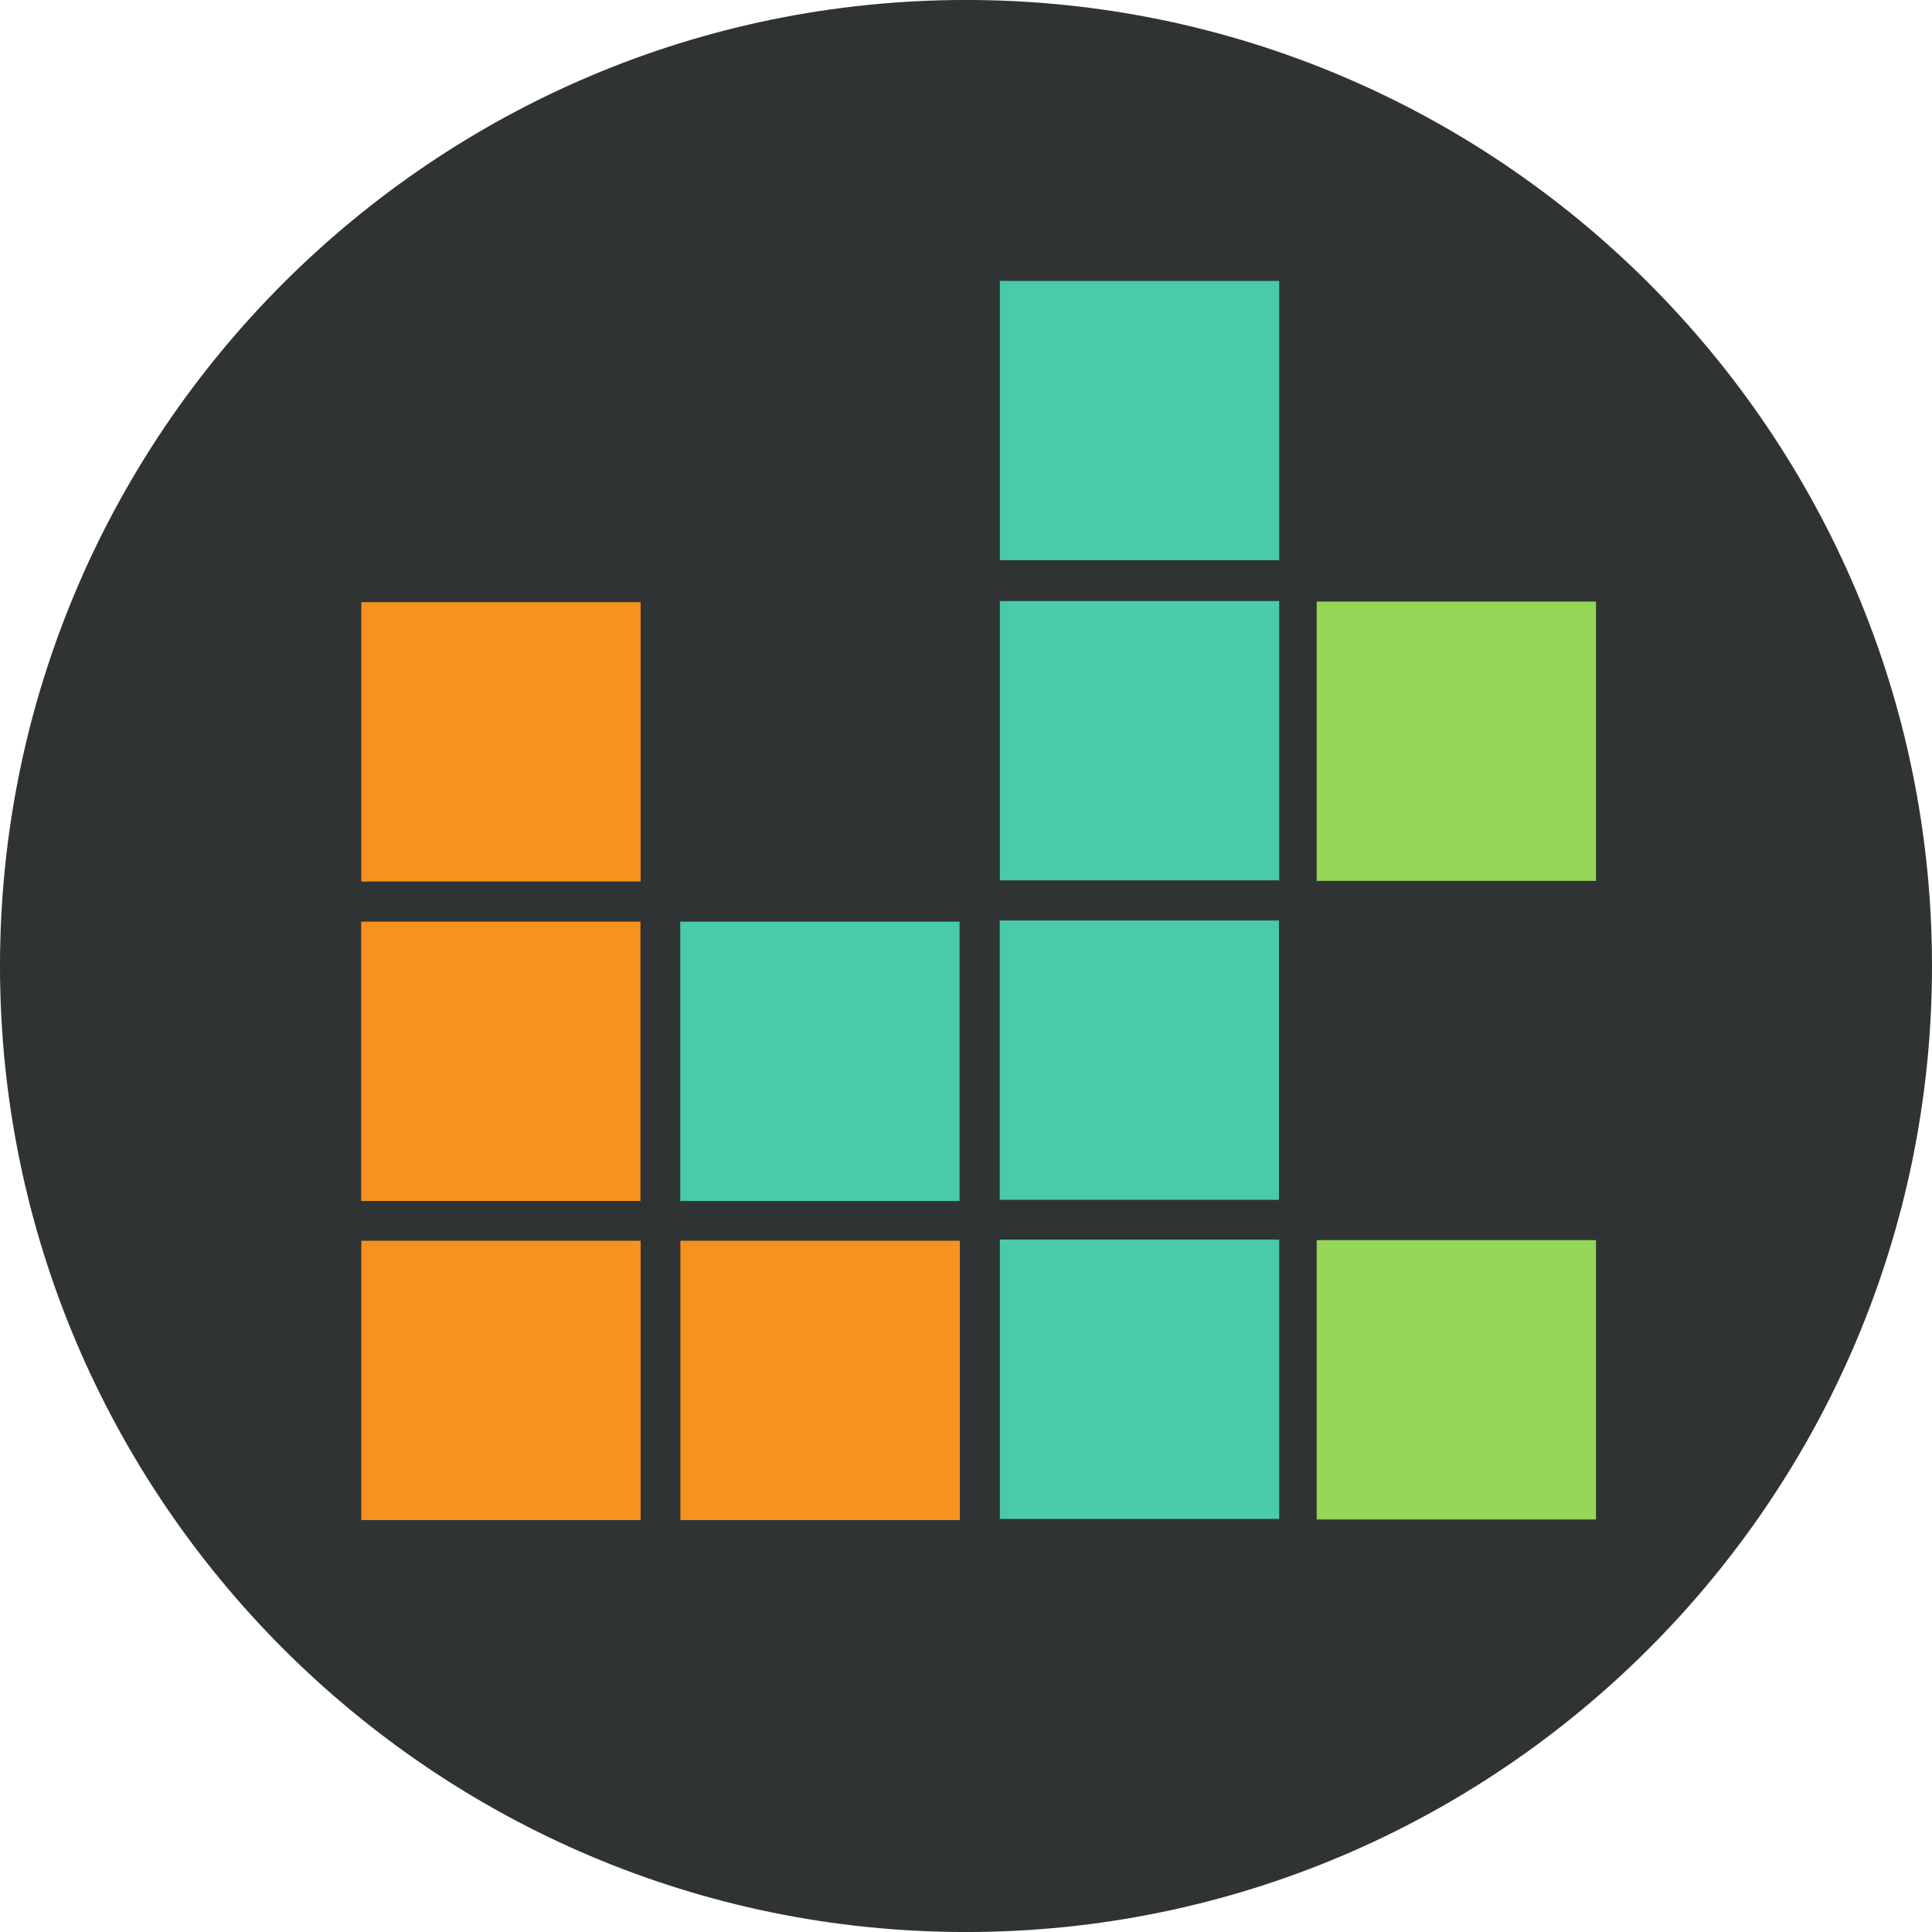
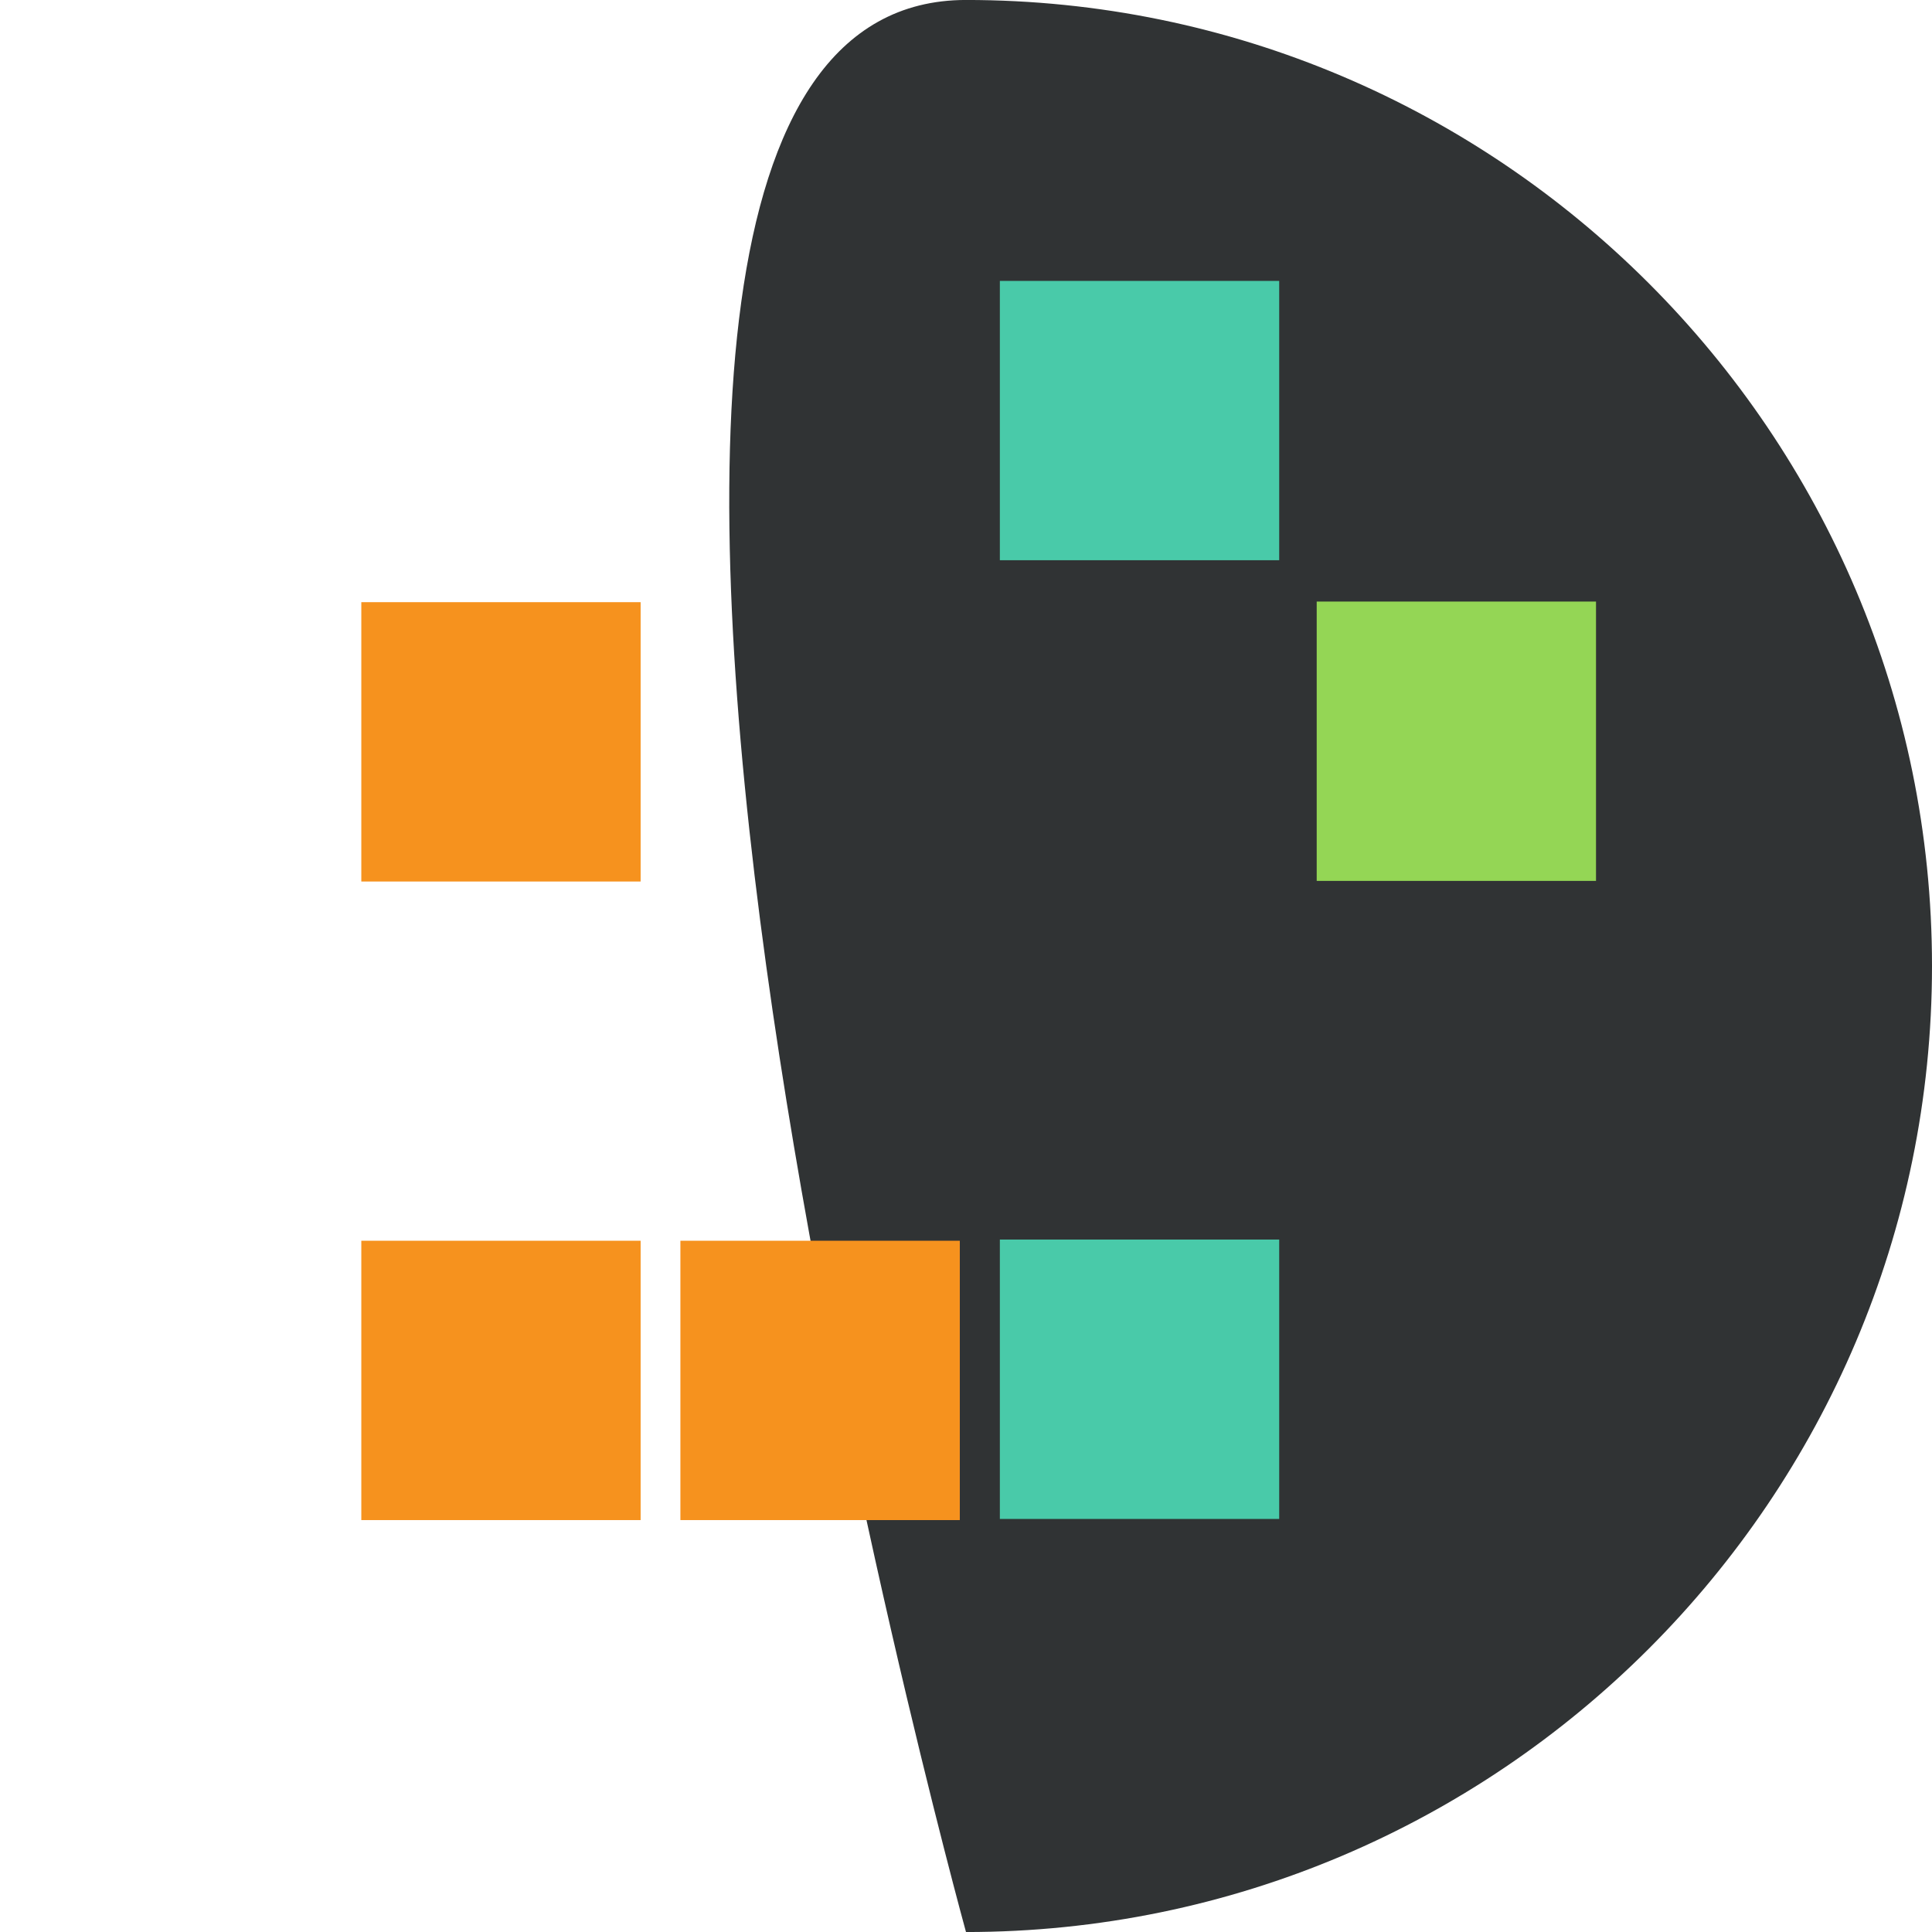
<svg xmlns="http://www.w3.org/2000/svg" version="1.1" id="Layer_1" x="0px" y="0px" width="63px" height="63px" viewBox="0 0 63 63" enable-background="new 0 0 63 63" xml:space="preserve">
-   <path fill="#303334" d="M31.5,63.001C14.13,63.001,0,48.87,0,31.5S14.13-0.001,31.5-0.001C48.869-0.001,63,14.13,63,31.5  S48.869,63.001,31.5,63.001z" />
+   <path fill="#303334" d="M31.5,63.001S14.13-0.001,31.5-0.001C48.869-0.001,63,14.13,63,31.5  S48.869,63.001,31.5,63.001z" />
  <rect x="11.782" y="19.636" fill="#F6921E" width="9.108" height="9.109" />
-   <rect x="32.604" y="19.599" fill="#49CAA9" width="9.109" height="9.108" />
  <rect x="42.936" y="19.616" fill="#94D655" width="9.108" height="9.109" />
-   <rect x="11.777" y="30.054" fill="#F6921E" width="9.107" height="9.109" />
-   <rect x="22.182" y="30.054" fill="#49CAA9" width="9.109" height="9.109" />
-   <rect x="32.6" y="30.016" fill="#49CAA9" width="9.106" height="9.108" />
  <rect x="11.782" y="40.459" fill="#F6921E" width="9.108" height="9.109" />
  <rect x="22.187" y="40.459" fill="#F6921E" width="9.111" height="9.109" />
  <rect x="32.604" y="40.42" fill="#49CAA9" width="9.109" height="9.111" />
-   <rect x="42.936" y="40.439" fill="#94D655" width="9.108" height="9.11" />
  <rect x="32.604" y="9.16" fill="#49CAA9" width="9.109" height="9.108" />
</svg>